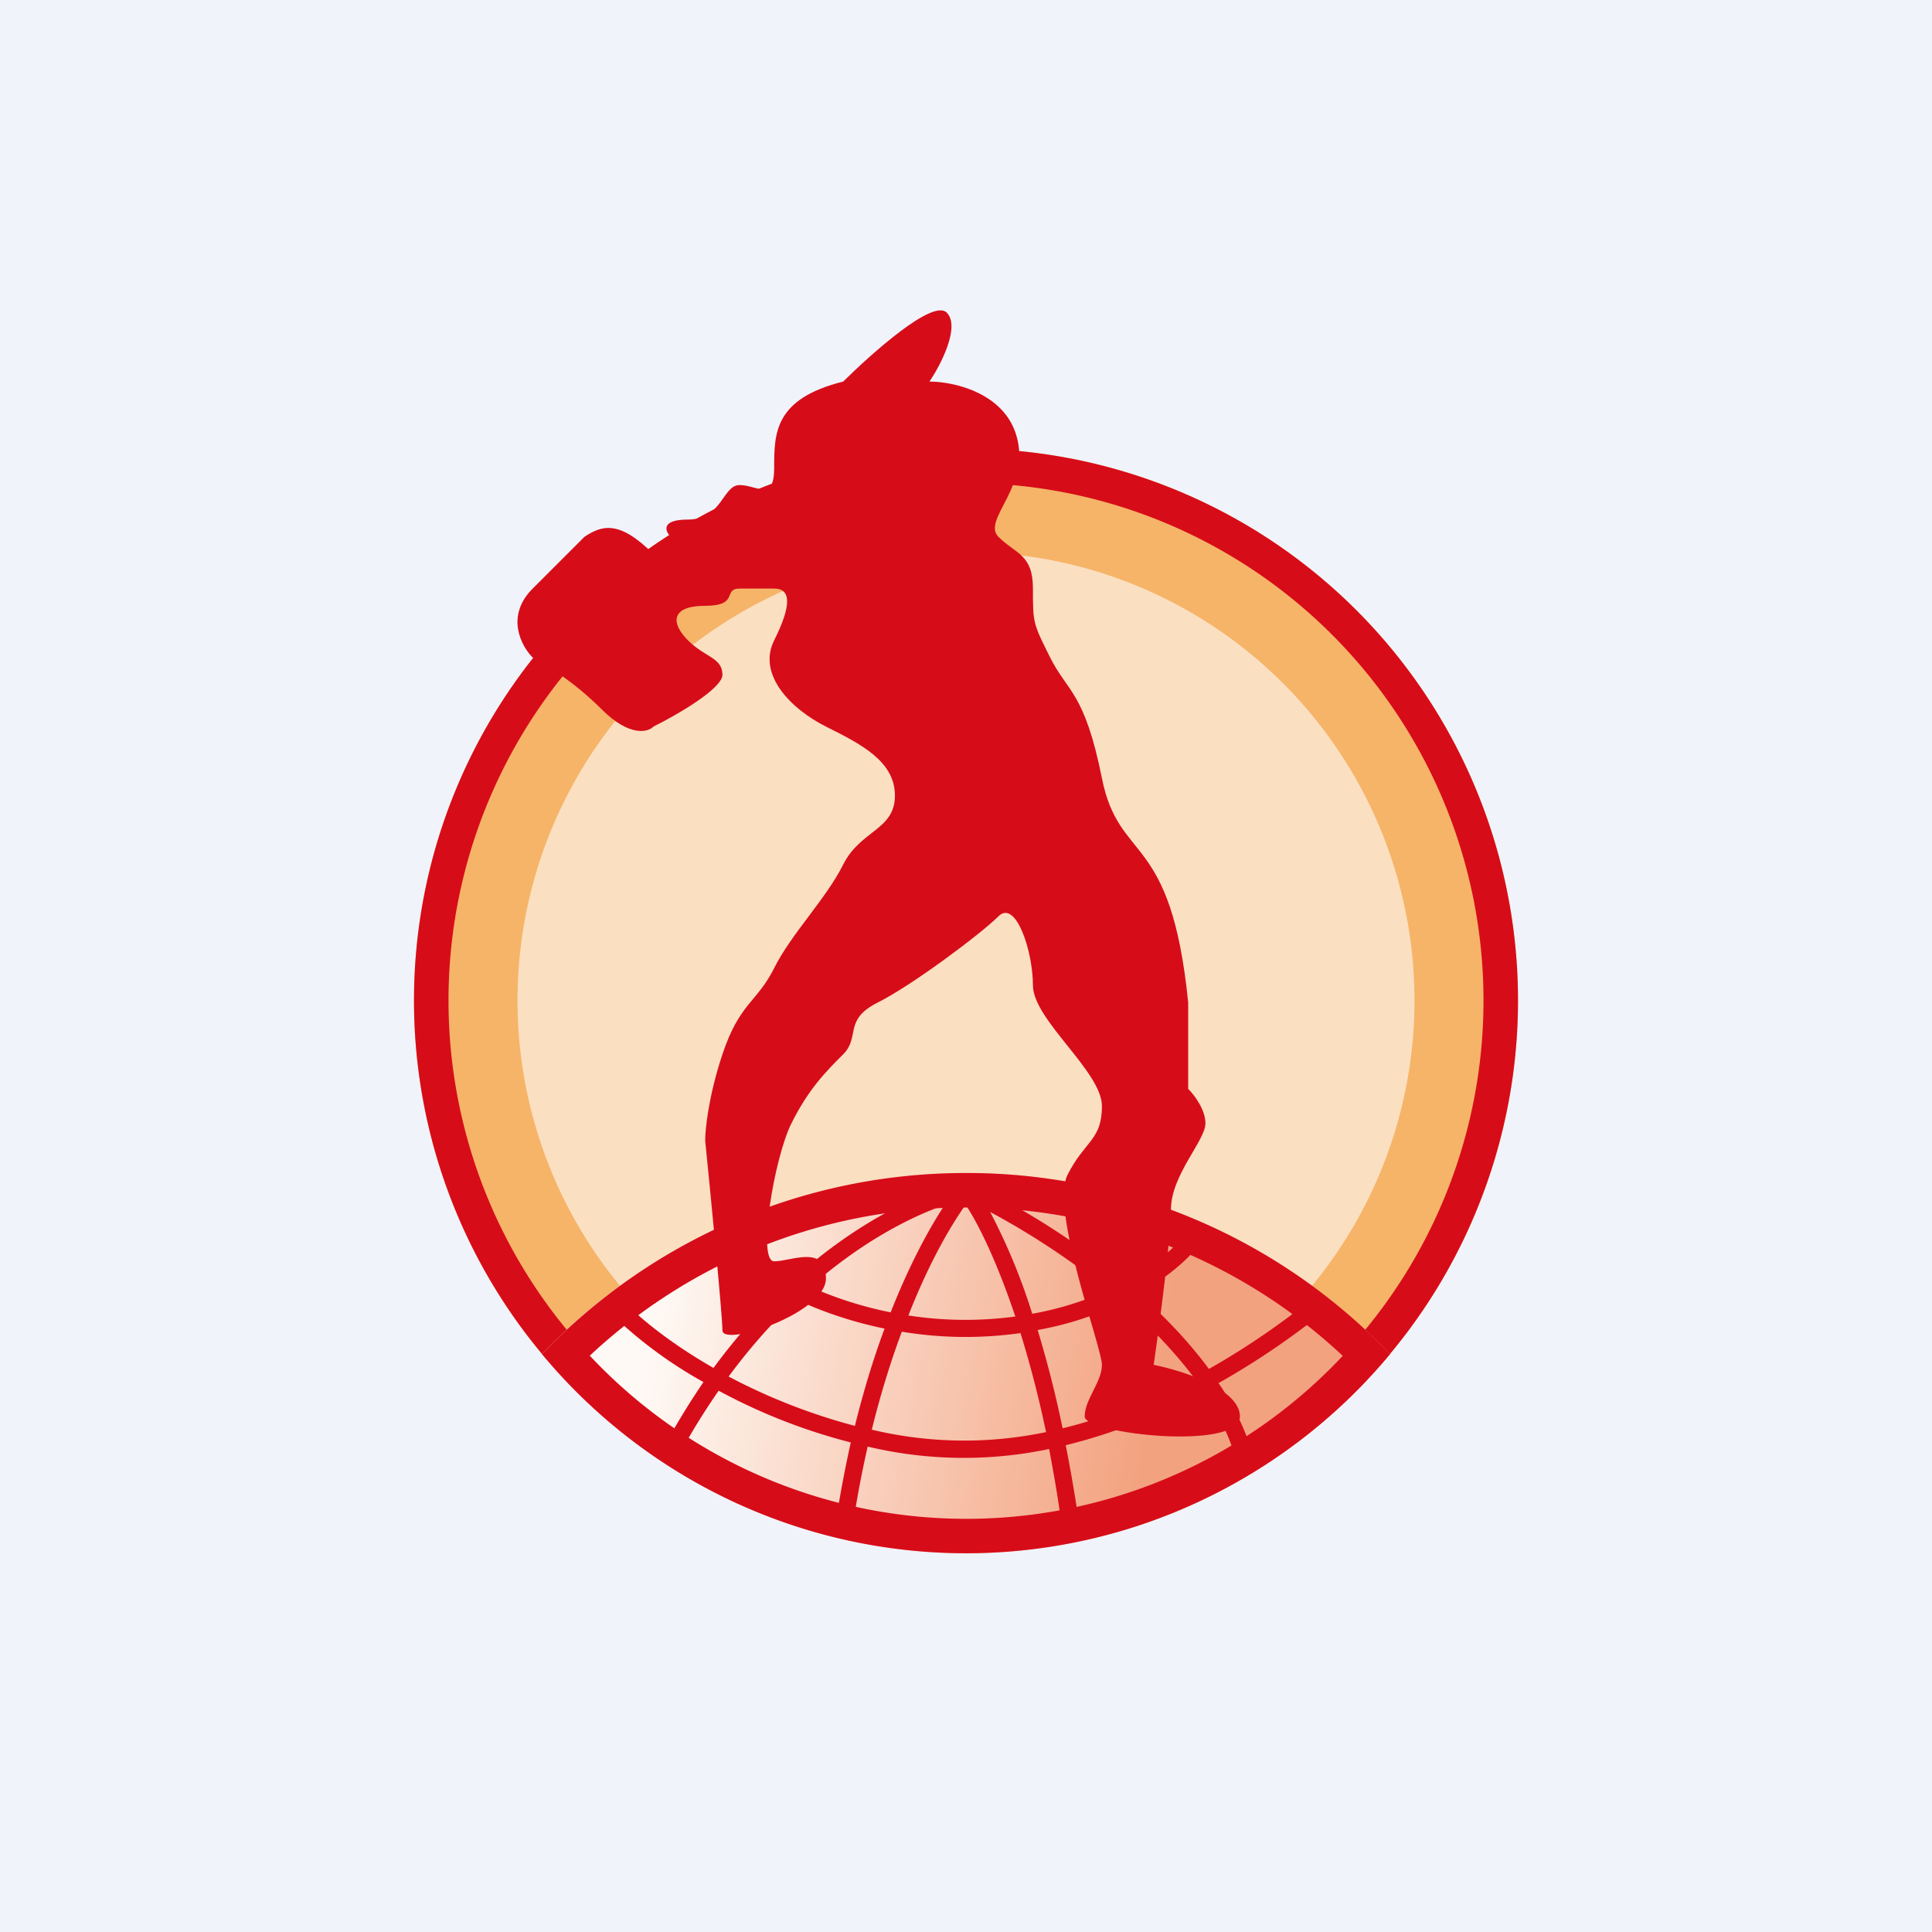
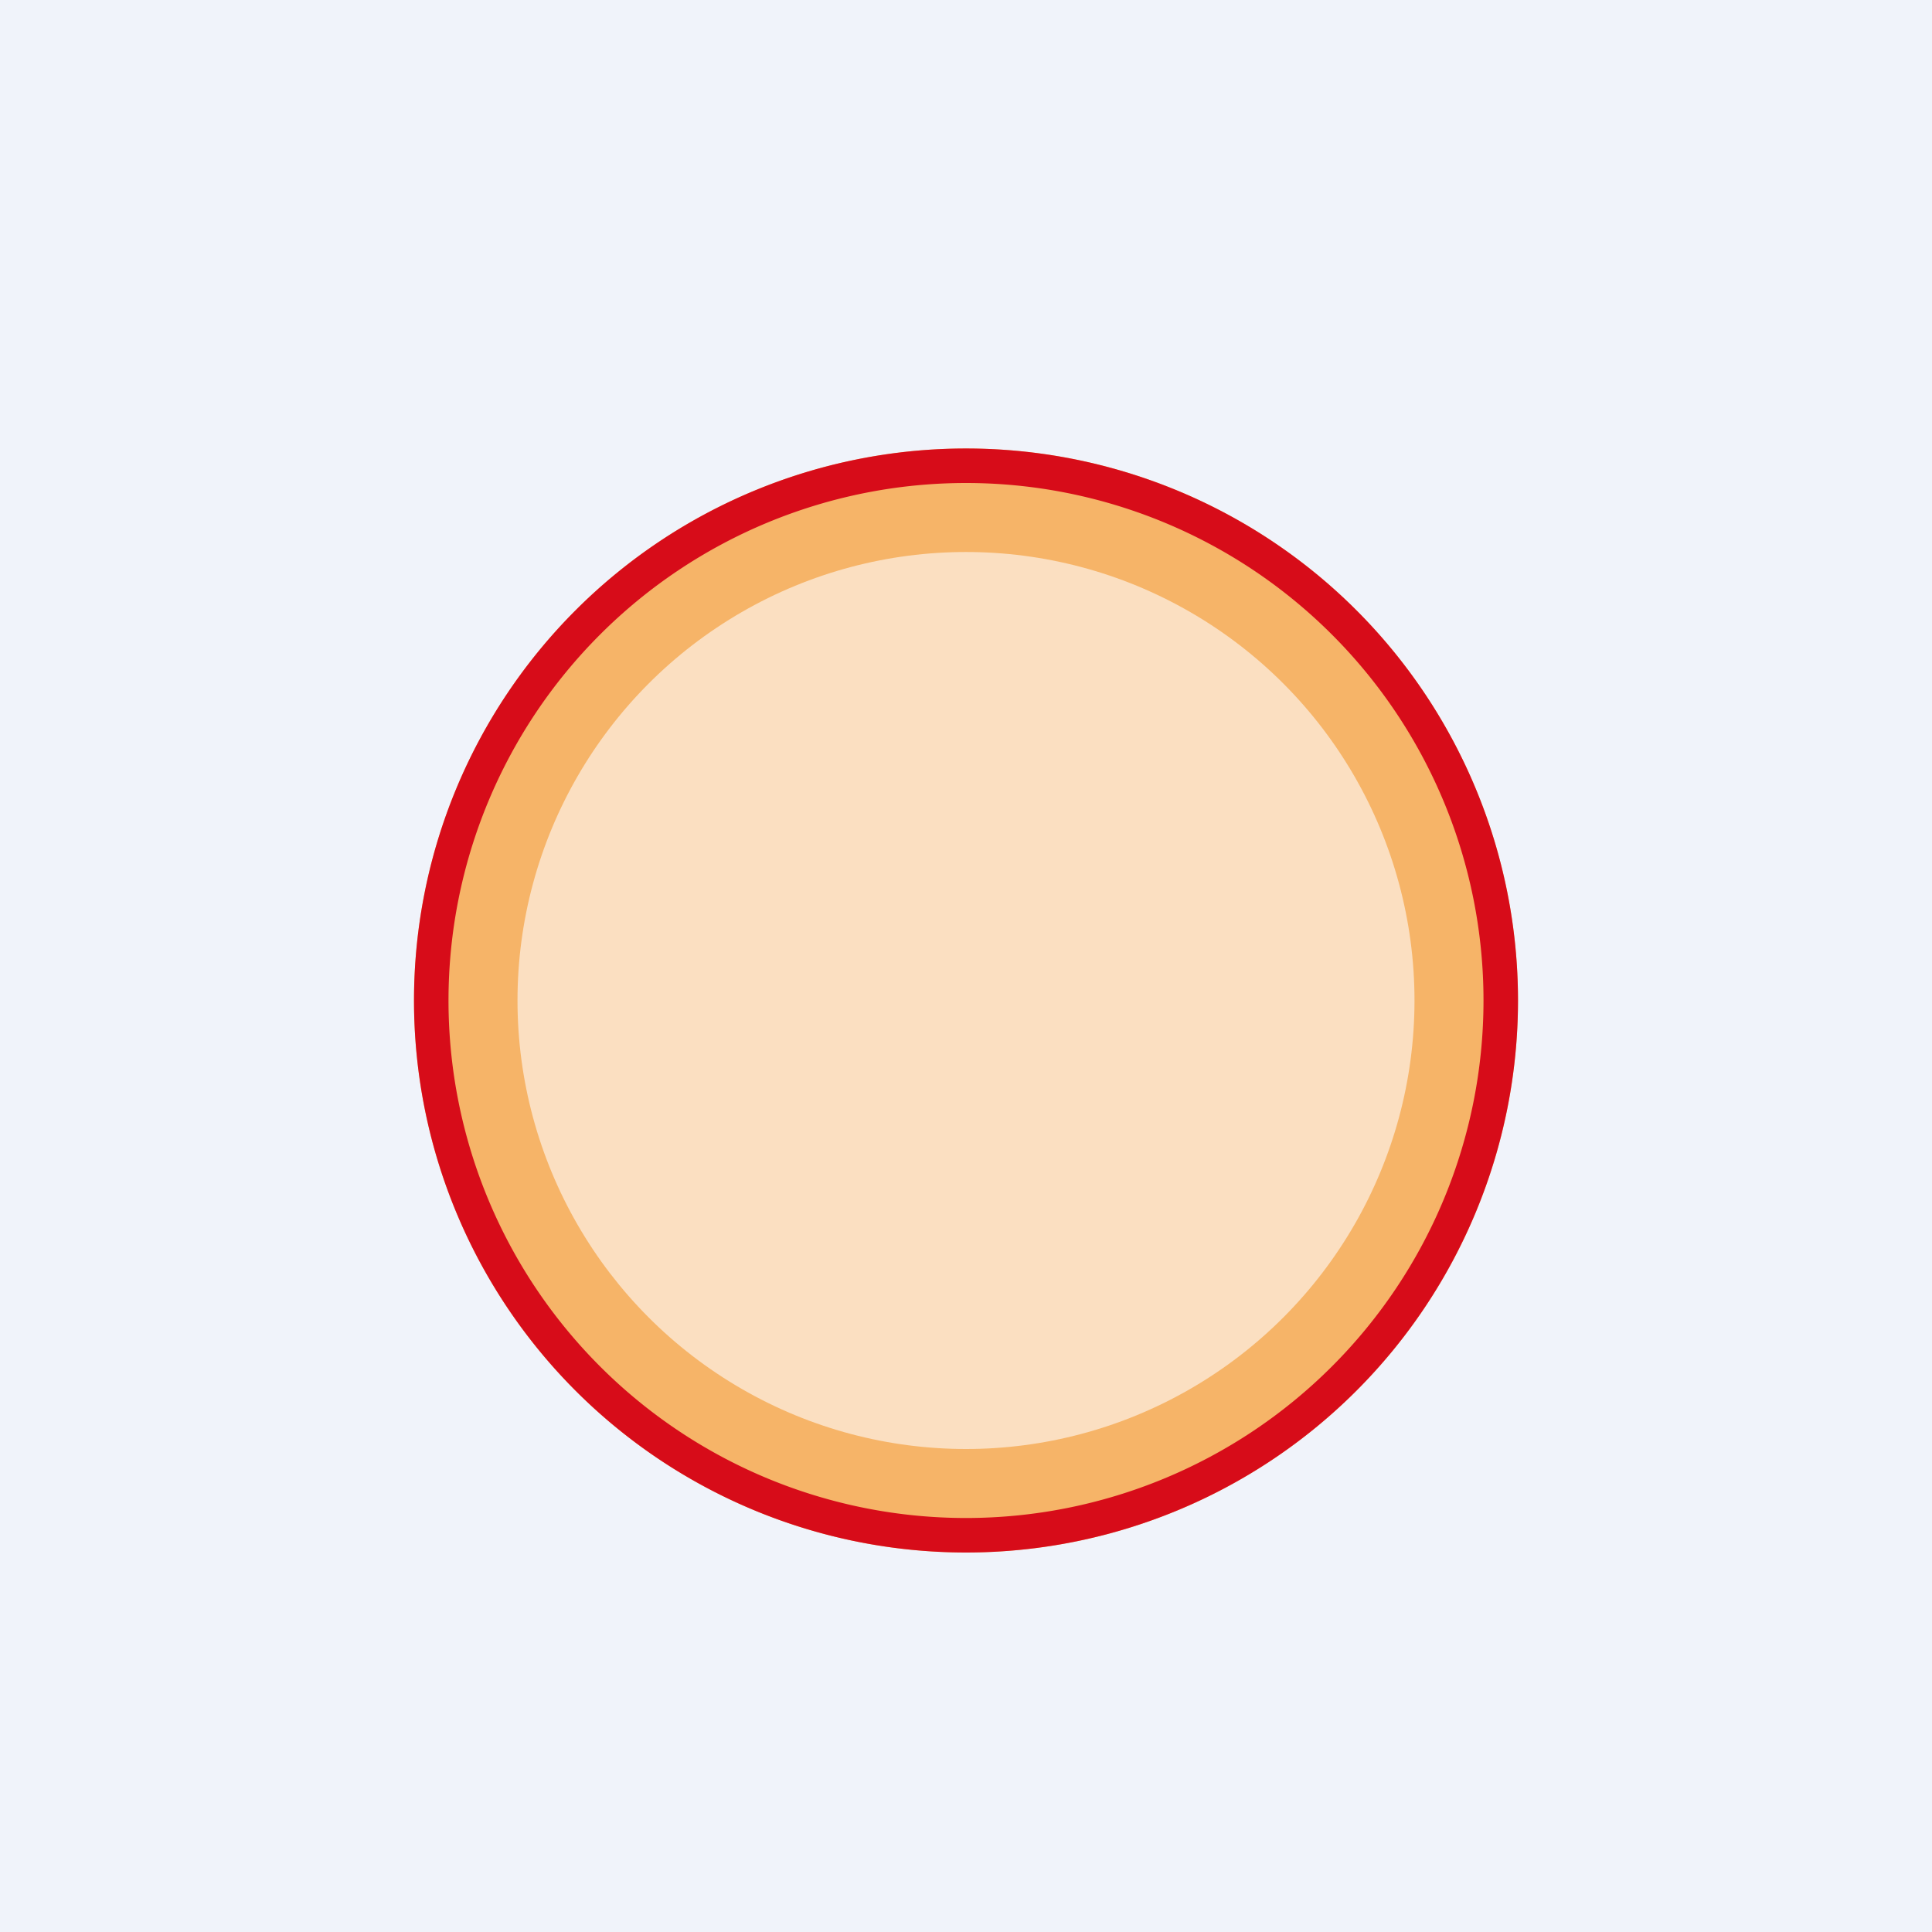
<svg xmlns="http://www.w3.org/2000/svg" width="56" height="56" viewBox="0 0 56 56">
  <path fill="#F0F3FA" d="M0 0h56v56H0z" />
  <circle cx="28" cy="29" r="16" fill="#F6B468" />
  <path fill-rule="evenodd" d="M28 44a15 15 0 1 0 0-30 15 15 0 0 0 0 30Zm0 1a16 16 0 1 0 0-32 16 16 0 0 0 0 32Z" fill="#D70C19" />
  <circle cx="28" cy="29" r="13" fill="#FFFCFC" fill-opacity=".6" />
-   <path d="M15.71 39.25A16.95 16.95 0 0 1 28 34c4.83 0 9.2 2.02 12.29 5.25a15.97 15.97 0 0 1-24.58 0Z" fill="url(#a)" />
-   <path fill-rule="evenodd" d="M17.1 39.3a14.96 14.96 0 0 0 21.82 0A15.94 15.94 0 0 0 27.99 35c-4.22 0-8.05 1.63-10.9 4.3Zm23.19-.05A16.95 16.95 0 0 0 28 34c-4.83 0-9.2 2.02-12.29 5.25a15.97 15.97 0 0 0 24.58 0Z" fill="#D70C19" />
-   <path fill-rule="evenodd" d="m28.03 34.24.07.03a21.79 21.79 0 0 1 4.5 2.88 5.74 5.74 0 0 0 1.7-1.3l.4.3c-.3.38-.87.88-1.69 1.35.74.65 1.45 1.39 2.03 2.18 1.24-.7 2.21-1.42 2.8-1.88l.31.4c-.59.46-1.57 1.18-2.83 1.89.4.58.7 1.2.92 1.83l-.48.16c-.2-.6-.5-1.19-.87-1.75-1.16.62-2.52 1.2-4 1.56.13.65.25 1.34.36 2.07l-.5.08c-.1-.73-.22-1.4-.34-2.04a12.02 12.02 0 0 1-5.26-.07c-.15.66-.29 1.37-.4 2.1l-.5-.07c.12-.75.26-1.47.41-2.15a16.76 16.76 0 0 1-3.83-1.5c-.38.55-.76 1.15-1.11 1.8l-.44-.23c.35-.65.73-1.26 1.11-1.82a12.78 12.78 0 0 1-2.57-1.88l.36-.36c.53.53 1.4 1.2 2.5 1.83.63-.85 1.28-1.59 1.93-2.22a7.77 7.77 0 0 1-1.79-1.25l.36-.36c.33.33.95.8 1.82 1.25 1.98-1.78 3.9-2.6 4.95-2.82l.08-.01Zm-4.94 3.43c-.66.62-1.33 1.36-1.97 2.23a17.25 17.25 0 0 0 3.66 1.43c.26-1.05.55-1.99.86-2.82-.97-.2-1.83-.5-2.55-.84Zm2.73.37a11 11 0 0 1-2.33-.74c1.48-1.3 2.9-2.03 3.89-2.37-.45.68-1.02 1.73-1.56 3.1Zm.32.56c-.31.83-.61 1.78-.87 2.84a11.53 11.53 0 0 0 5.05.07 31.73 31.73 0 0 0-.74-2.87 11.3 11.3 0 0 1-3.44-.04Zm3.29-.44a10.85 10.85 0 0 1-3.1-.03c.6-1.53 1.23-2.61 1.66-3.21.37.56.9 1.63 1.44 3.24Zm.65.4c.25.83.5 1.77.72 2.84 1.4-.34 2.68-.9 3.8-1.48-.59-.78-1.3-1.51-2.06-2.17-.68.33-1.5.63-2.46.8Zm2.04-1.16a9.3 9.3 0 0 1-2.2.68 17.57 17.57 0 0 0-1.22-2.95c.99.53 2.23 1.3 3.42 2.27Z" fill="#D70C19" />
-   <path d="M15.44 19.06c.34.17 1.2.7 2 1.5s1.34.67 1.5.5c.67-.33 2-1.1 2-1.5 0-.5-.5-.5-1-1s-.5-1 .5-1 .5-.5 1-.5h1c.5 0 .5.5 0 1.5s.5 2 1.5 2.5 2 1 2 2-1 1-1.5 2-1.5 2-2 3-1 1-1.5 2.5c-.4 1.2-.5 2.17-.5 2.5.17 1.67.5 5.1.5 5.5 0 .5 3-.5 3-1.5s-1-.5-1.5-.5 0-3 .5-4 1-1.5 1.5-2 0-1 1-1.5 3-2 3.5-2.5 1 1 1 2 2 2.5 2 3.5-.5 1-1 2 1 5 1 5.5-.5 1-.5 1.5 4.5 1 4.5 0c0-.8-1.66-1.33-2.5-1.5.17-1.16.5-3.7.5-4.5 0-1 1-2 1-2.5 0-.4-.33-.83-.5-1v-2.5c-.5-5-2-4-2.5-6.5s-1-2.5-1.5-3.5-.5-1-.5-2-.5-1-1-1.5 1-1.5.5-3c-.4-1.2-1.83-1.5-2.5-1.5.34-.5.9-1.6.5-2-.4-.4-2.16 1.17-3 2-2 .5-2 1.5-2 2.5s-.5.5-1 .5-.5 1-1.5 1c-.8 0-.66.34-.5.5 0 0 .5.5 0 1l-.5-.5c-1-1-1.5-.83-2-.5l-1.5 1.5c-.8.8-.33 1.67 0 2Z" fill="#D70C19" />
  <defs>
    <linearGradient id="a" x1="19" y1="38" x2="33.5" y2="40.5" gradientUnits="userSpaceOnUse">
      <stop stop-color="#FEF9F4" />
      <stop offset="1" stop-color="#F3A27F" />
    </linearGradient>
  </defs>
</svg>